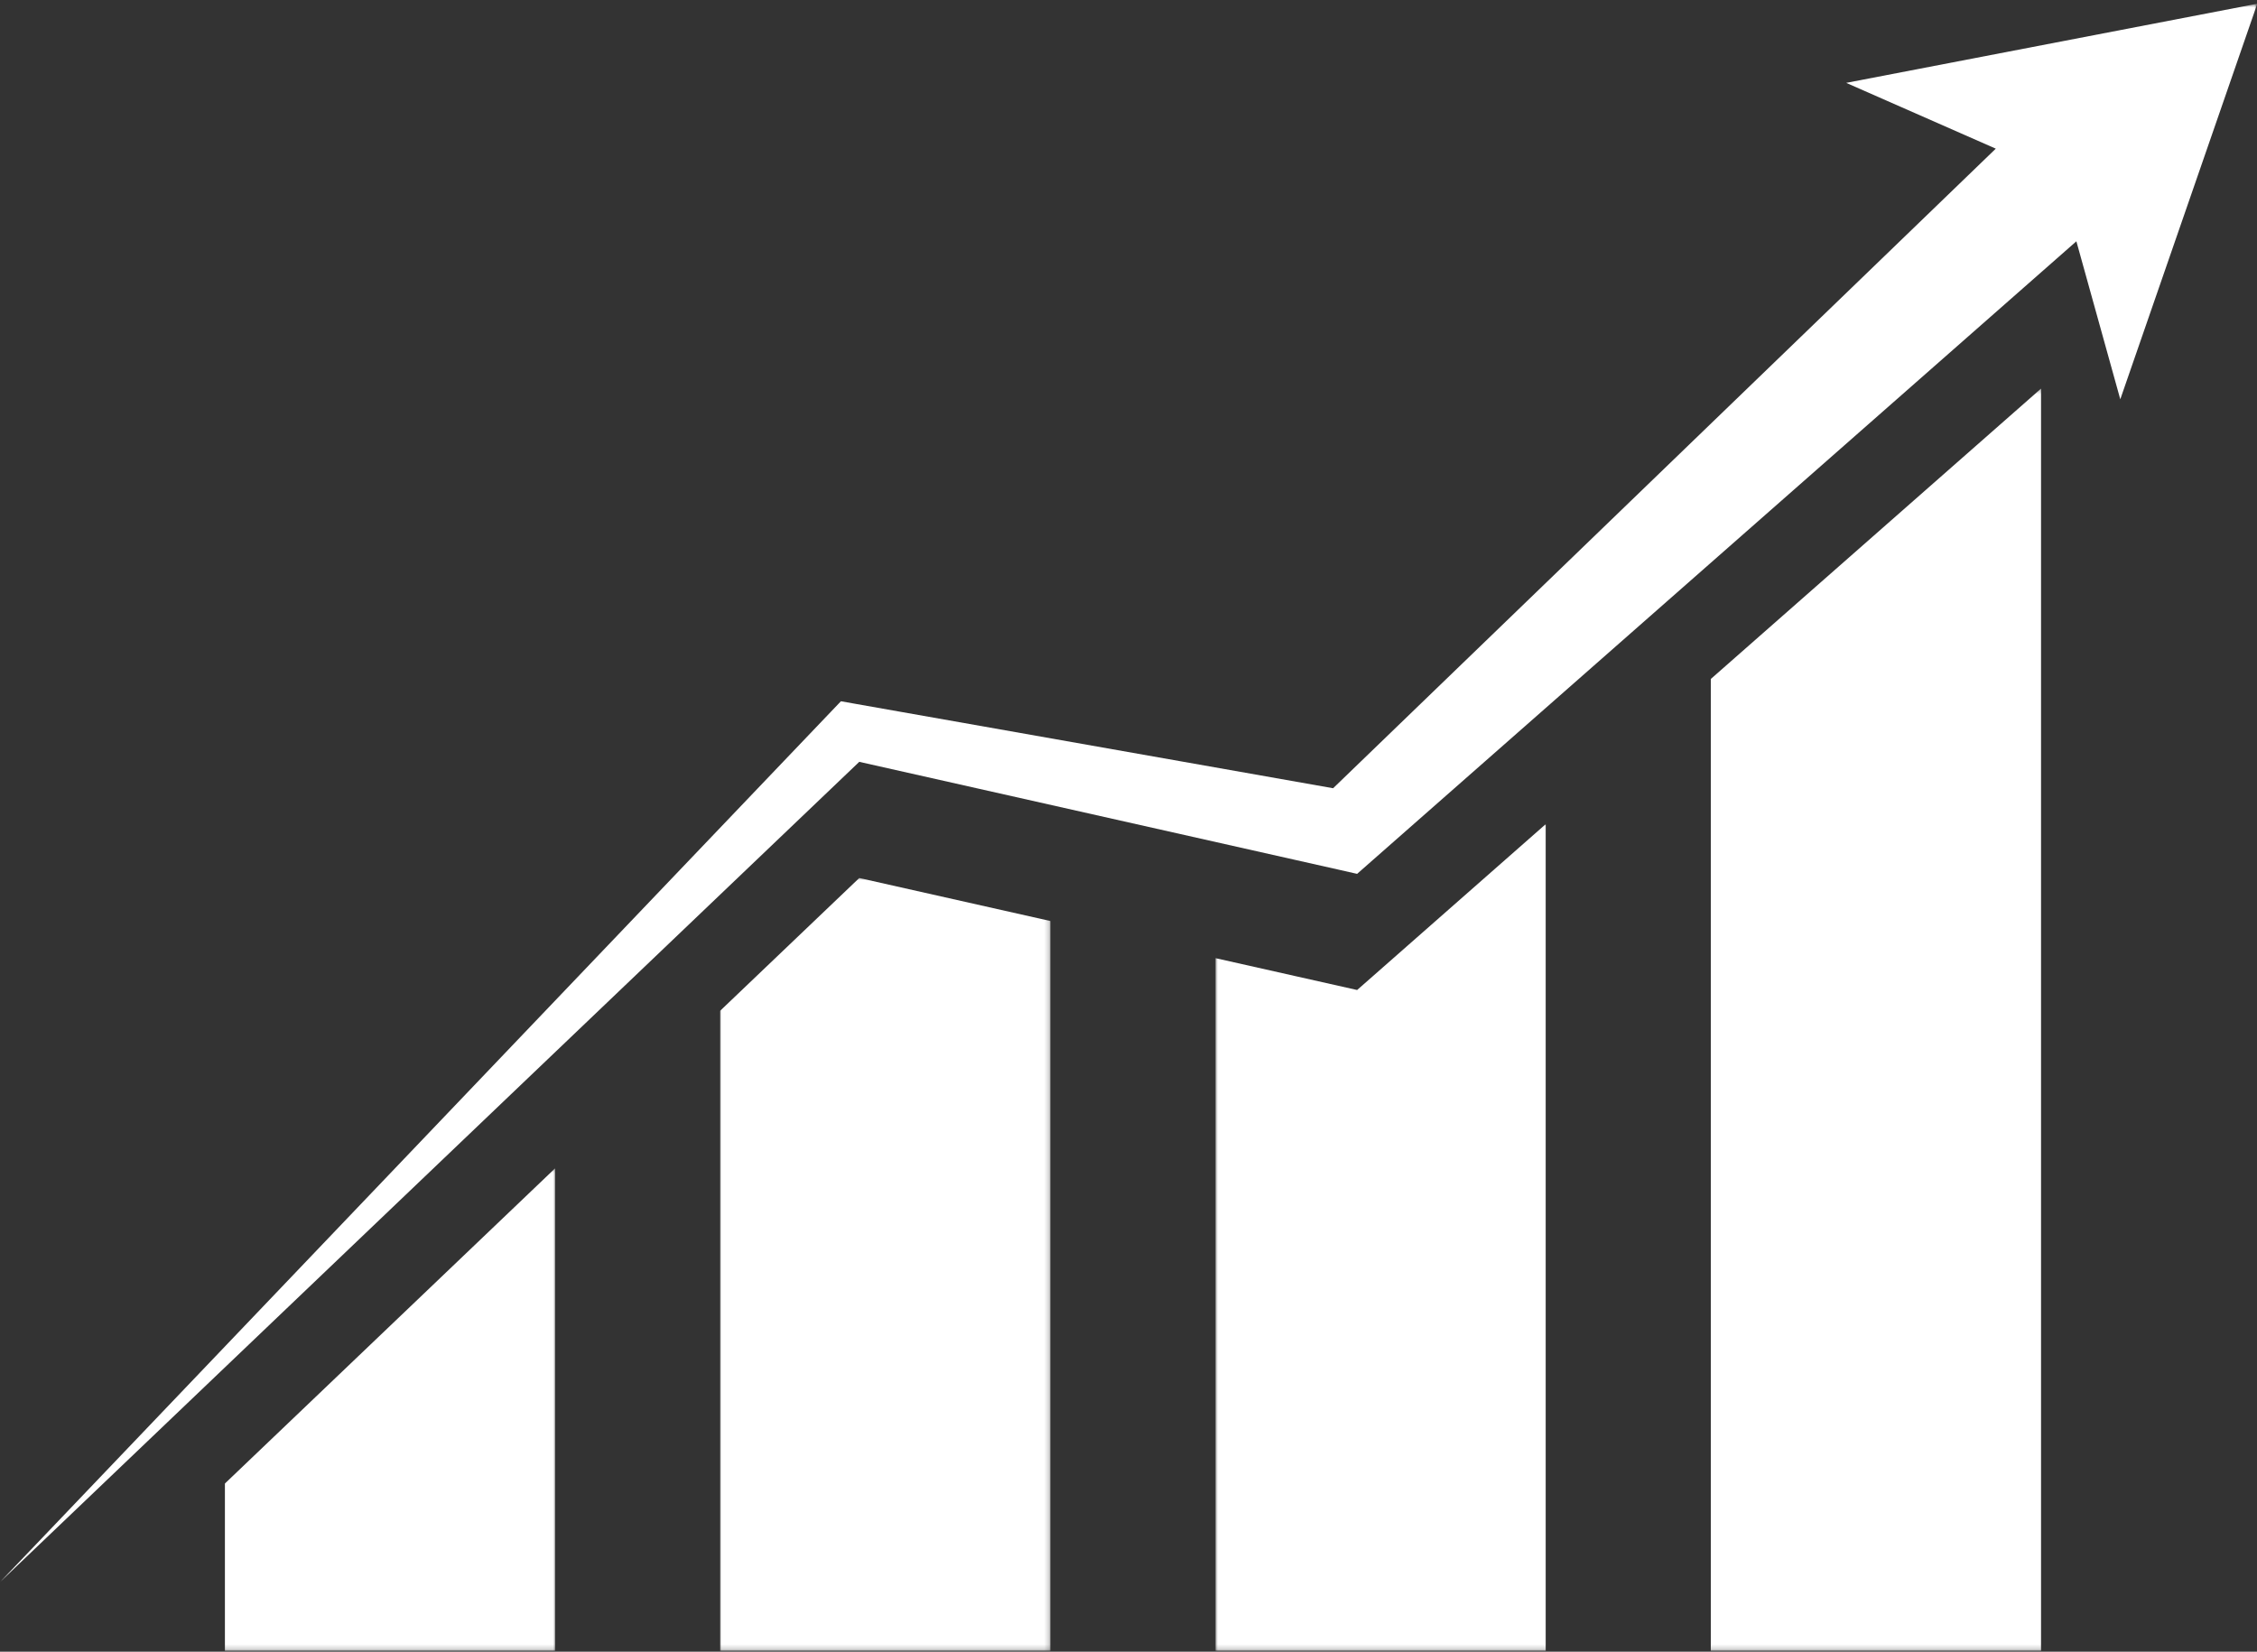
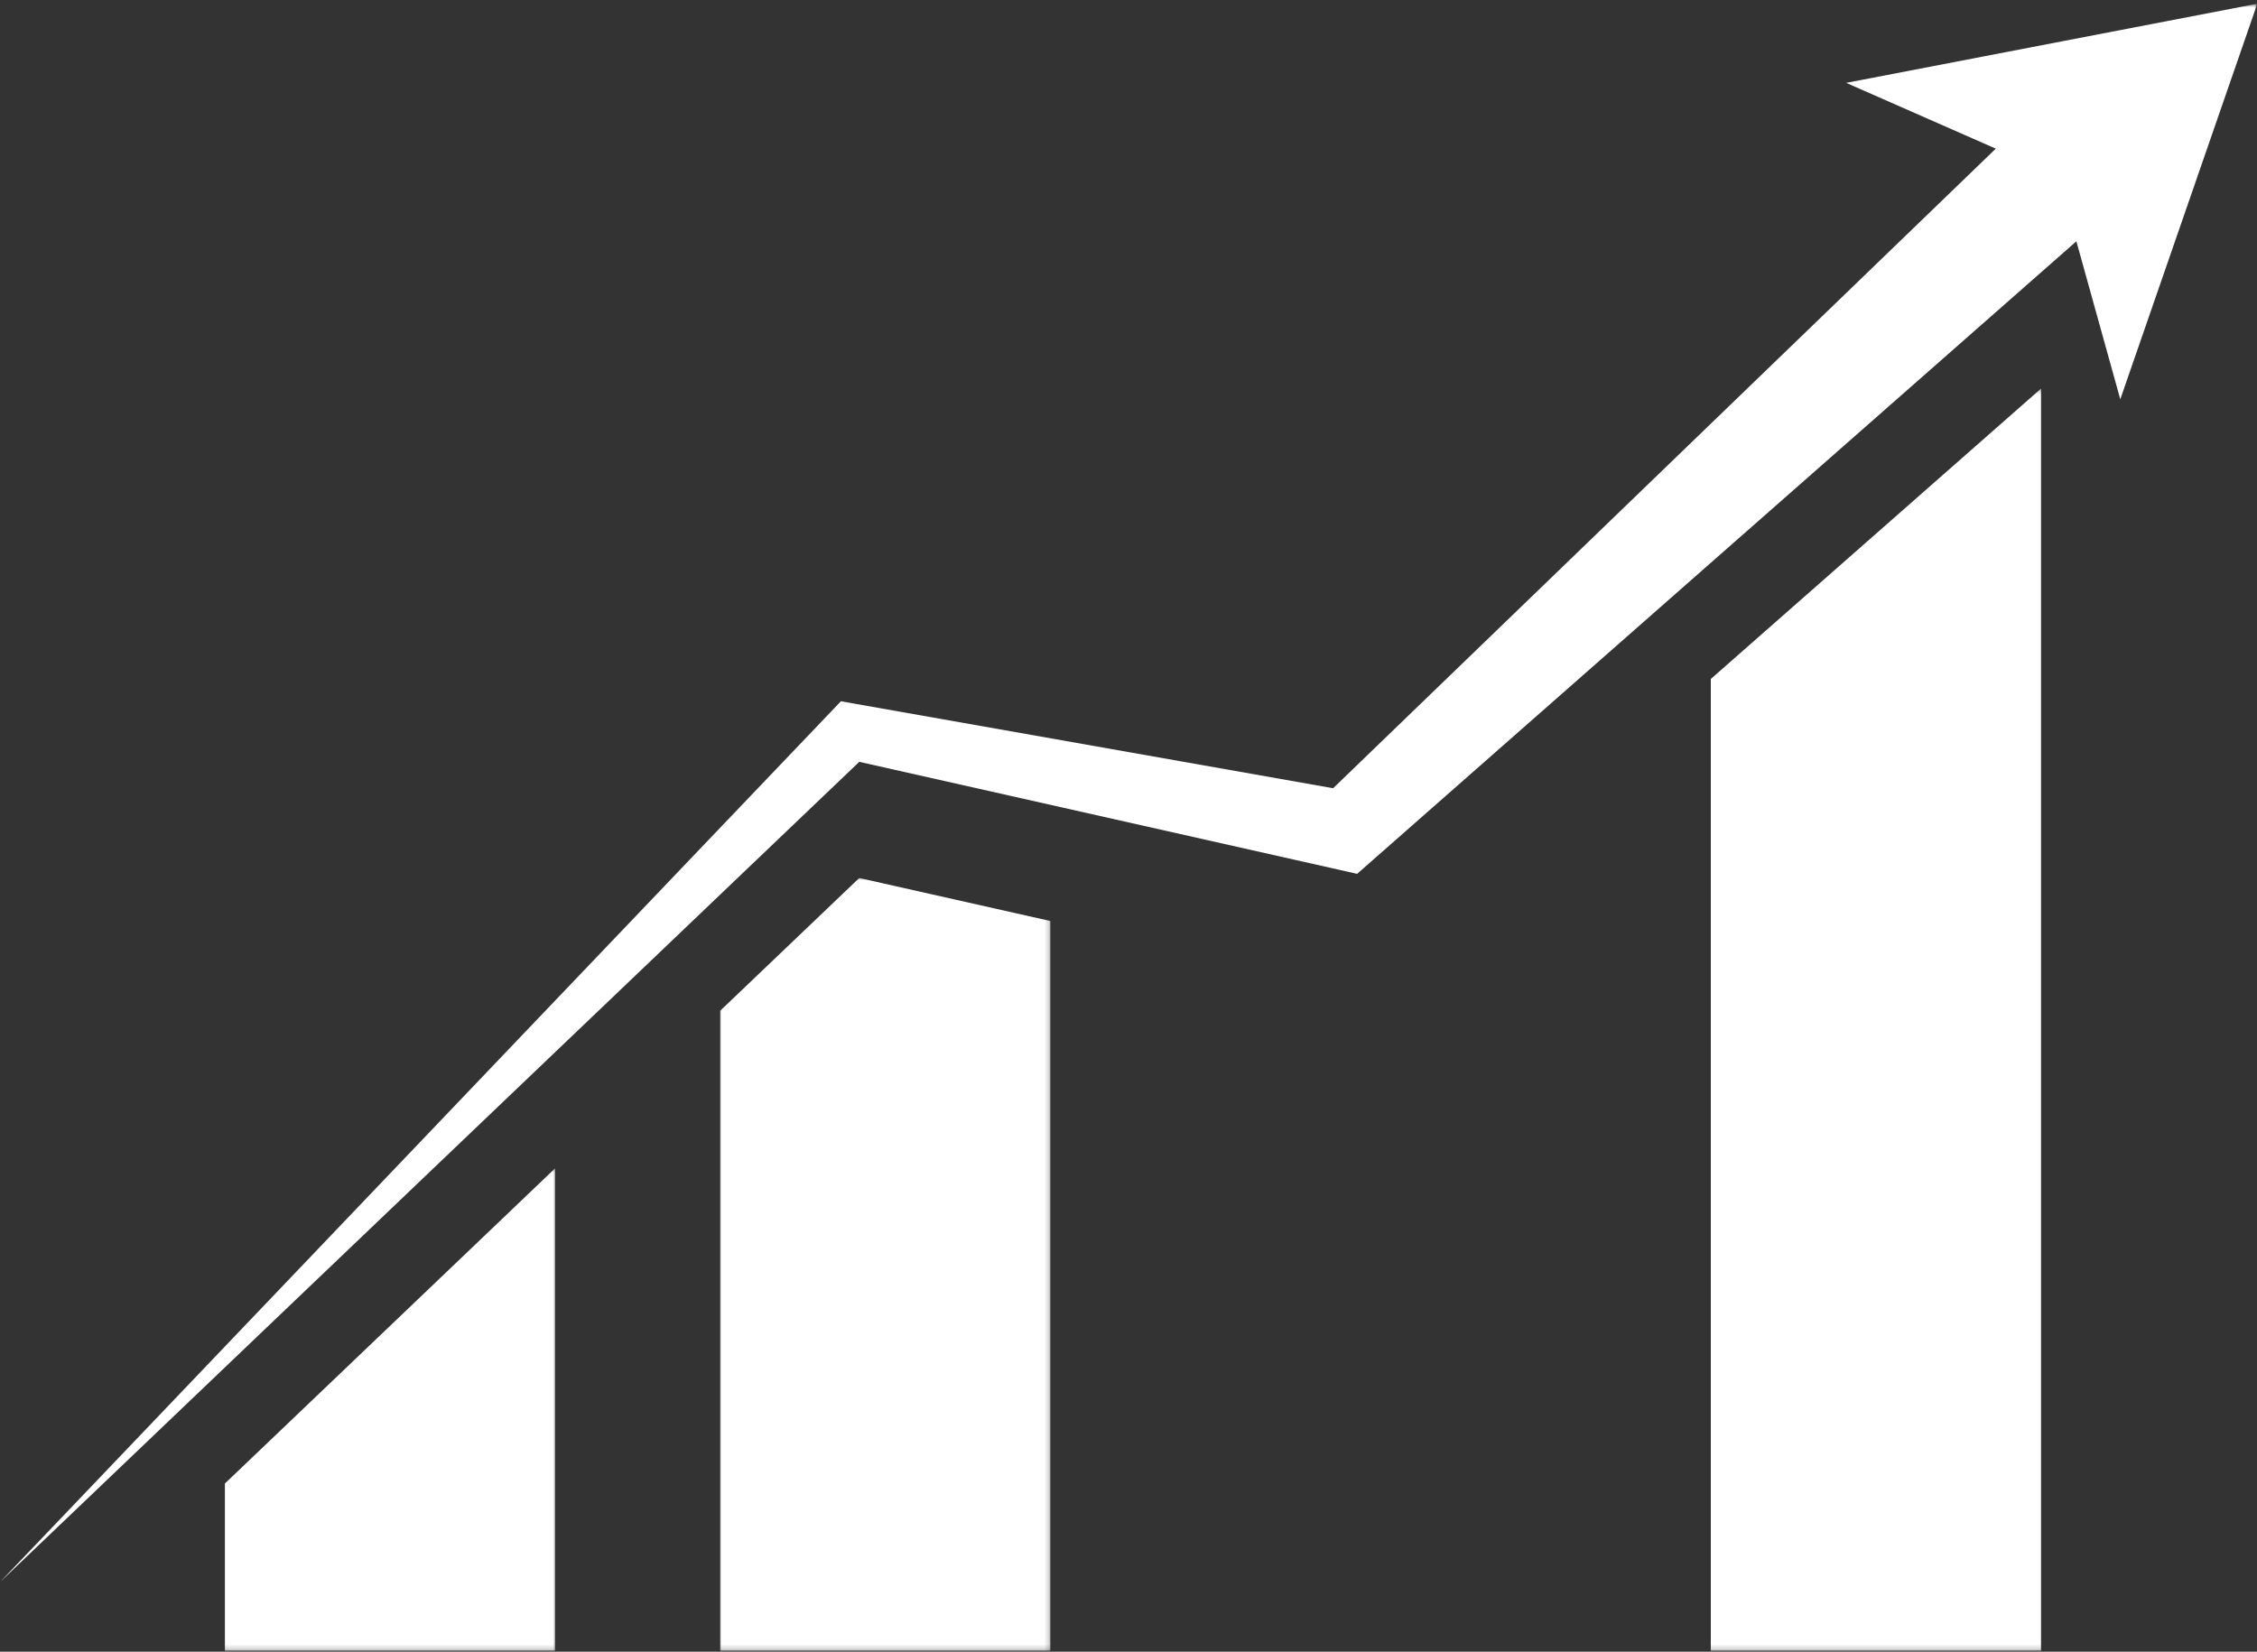
<svg xmlns="http://www.w3.org/2000/svg" width="455" height="333" viewBox="0 0 455 333" fill="none">
  <rect x="0" y="0" width="455" height="333" fill="#333333" stroke="none" />
  <mask id="mask0_36_97" style="mask-type:luminance" maskUnits="userSpaceOnUse" x="0" y="0" width="455" height="320">
    <path d="M0 0.754H455V319.74H0V0.754Z" fill="white" />
  </mask>
  <g mask="url(#mask0_36_97)">
    <path d="M455.059 0.75L372.184 16.707L402.34 29.97L268.751 158.916L172.622 141.93L169.525 141.38L167.536 143.466L0 318.962L173.223 153.593L269.797 175.319L273.588 176.178L276.787 173.363L418.586 48.649L427.439 80.501L455.059 0.75Z" fill="white" />
  </g>
  <mask id="mask1_36_97" style="mask-type:luminance" maskUnits="userSpaceOnUse" x="44" y="235" width="69" height="98">
    <path d="M44.958 235.24H112.125V332.804H44.958V235.24Z" fill="white" />
  </mask>
  <g mask="url(#mask1_36_97)">
    <path d="M45.326 299.106V332.804H111.901V235.553L45.326 299.106Z" fill="white" />
  </g>
  <mask id="mask2_36_97" style="mask-type:luminance" maskUnits="userSpaceOnUse" x="144" y="176" width="68" height="157">
    <path d="M144.964 176.74H211.792V332.804H144.964V176.74Z" fill="white" />
  </mask>
  <g mask="url(#mask2_36_97)">
    <path d="M173.224 177.016L145.18 203.782V332.804H211.754V185.687L173.224 177.016Z" fill="white" />
  </g>
  <mask id="mask3_36_97" style="mask-type:luminance" maskUnits="userSpaceOnUse" x="244" y="165" width="69" height="168">
-     <path d="M244.973 165.945H312.397V332.804H244.973V165.945Z" fill="white" />
-   </mask>
+     </mask>
  <g mask="url(#mask3_36_97)">
    <path d="M276.787 196.786L273.588 199.596L269.796 198.741L245.036 193.172V332.804H311.606V166.161L276.787 196.786Z" fill="white" />
  </g>
  <mask id="mask4_36_97" style="mask-type:luminance" maskUnits="userSpaceOnUse" x="343" y="78" width="70" height="255">
    <path d="M343.958 78.293H412.208V332.804H343.958V78.293Z" fill="white" />
  </mask>
  <g mask="url(#mask4_36_97)">
    <path d="M344.889 136.89V332.804H411.463V78.343L344.889 136.89Z" fill="white" />
  </g>
</svg>